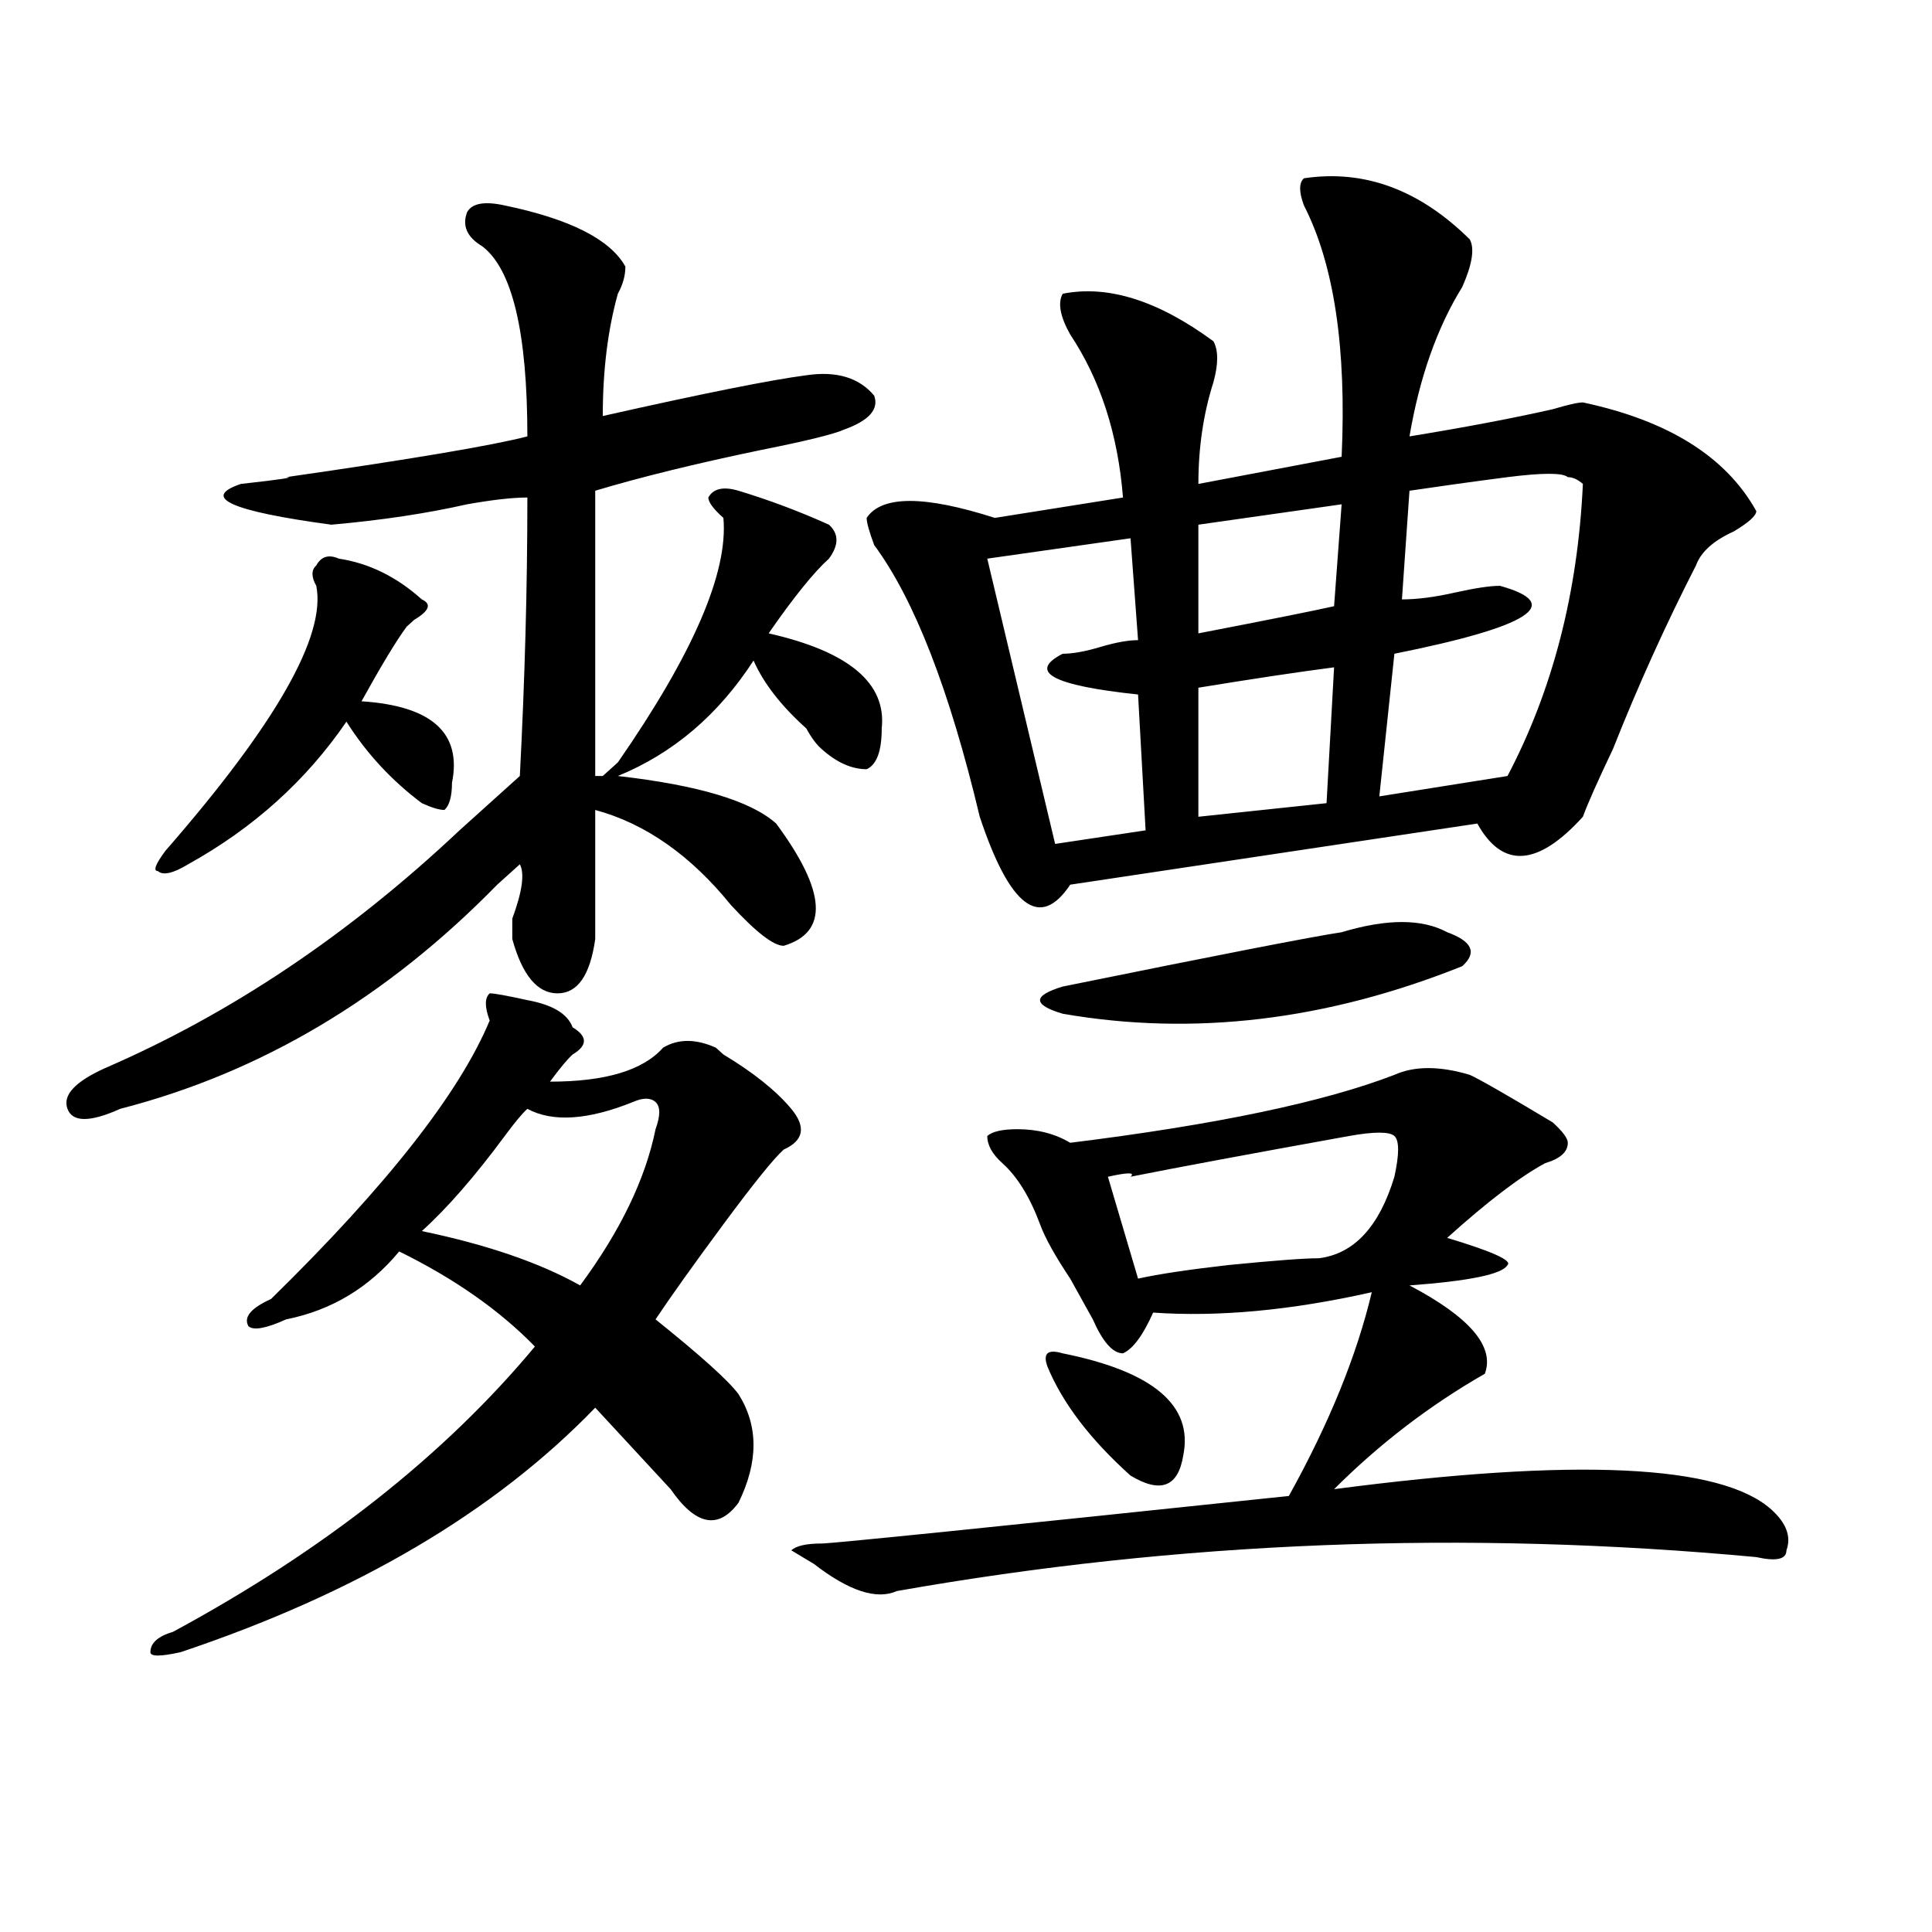
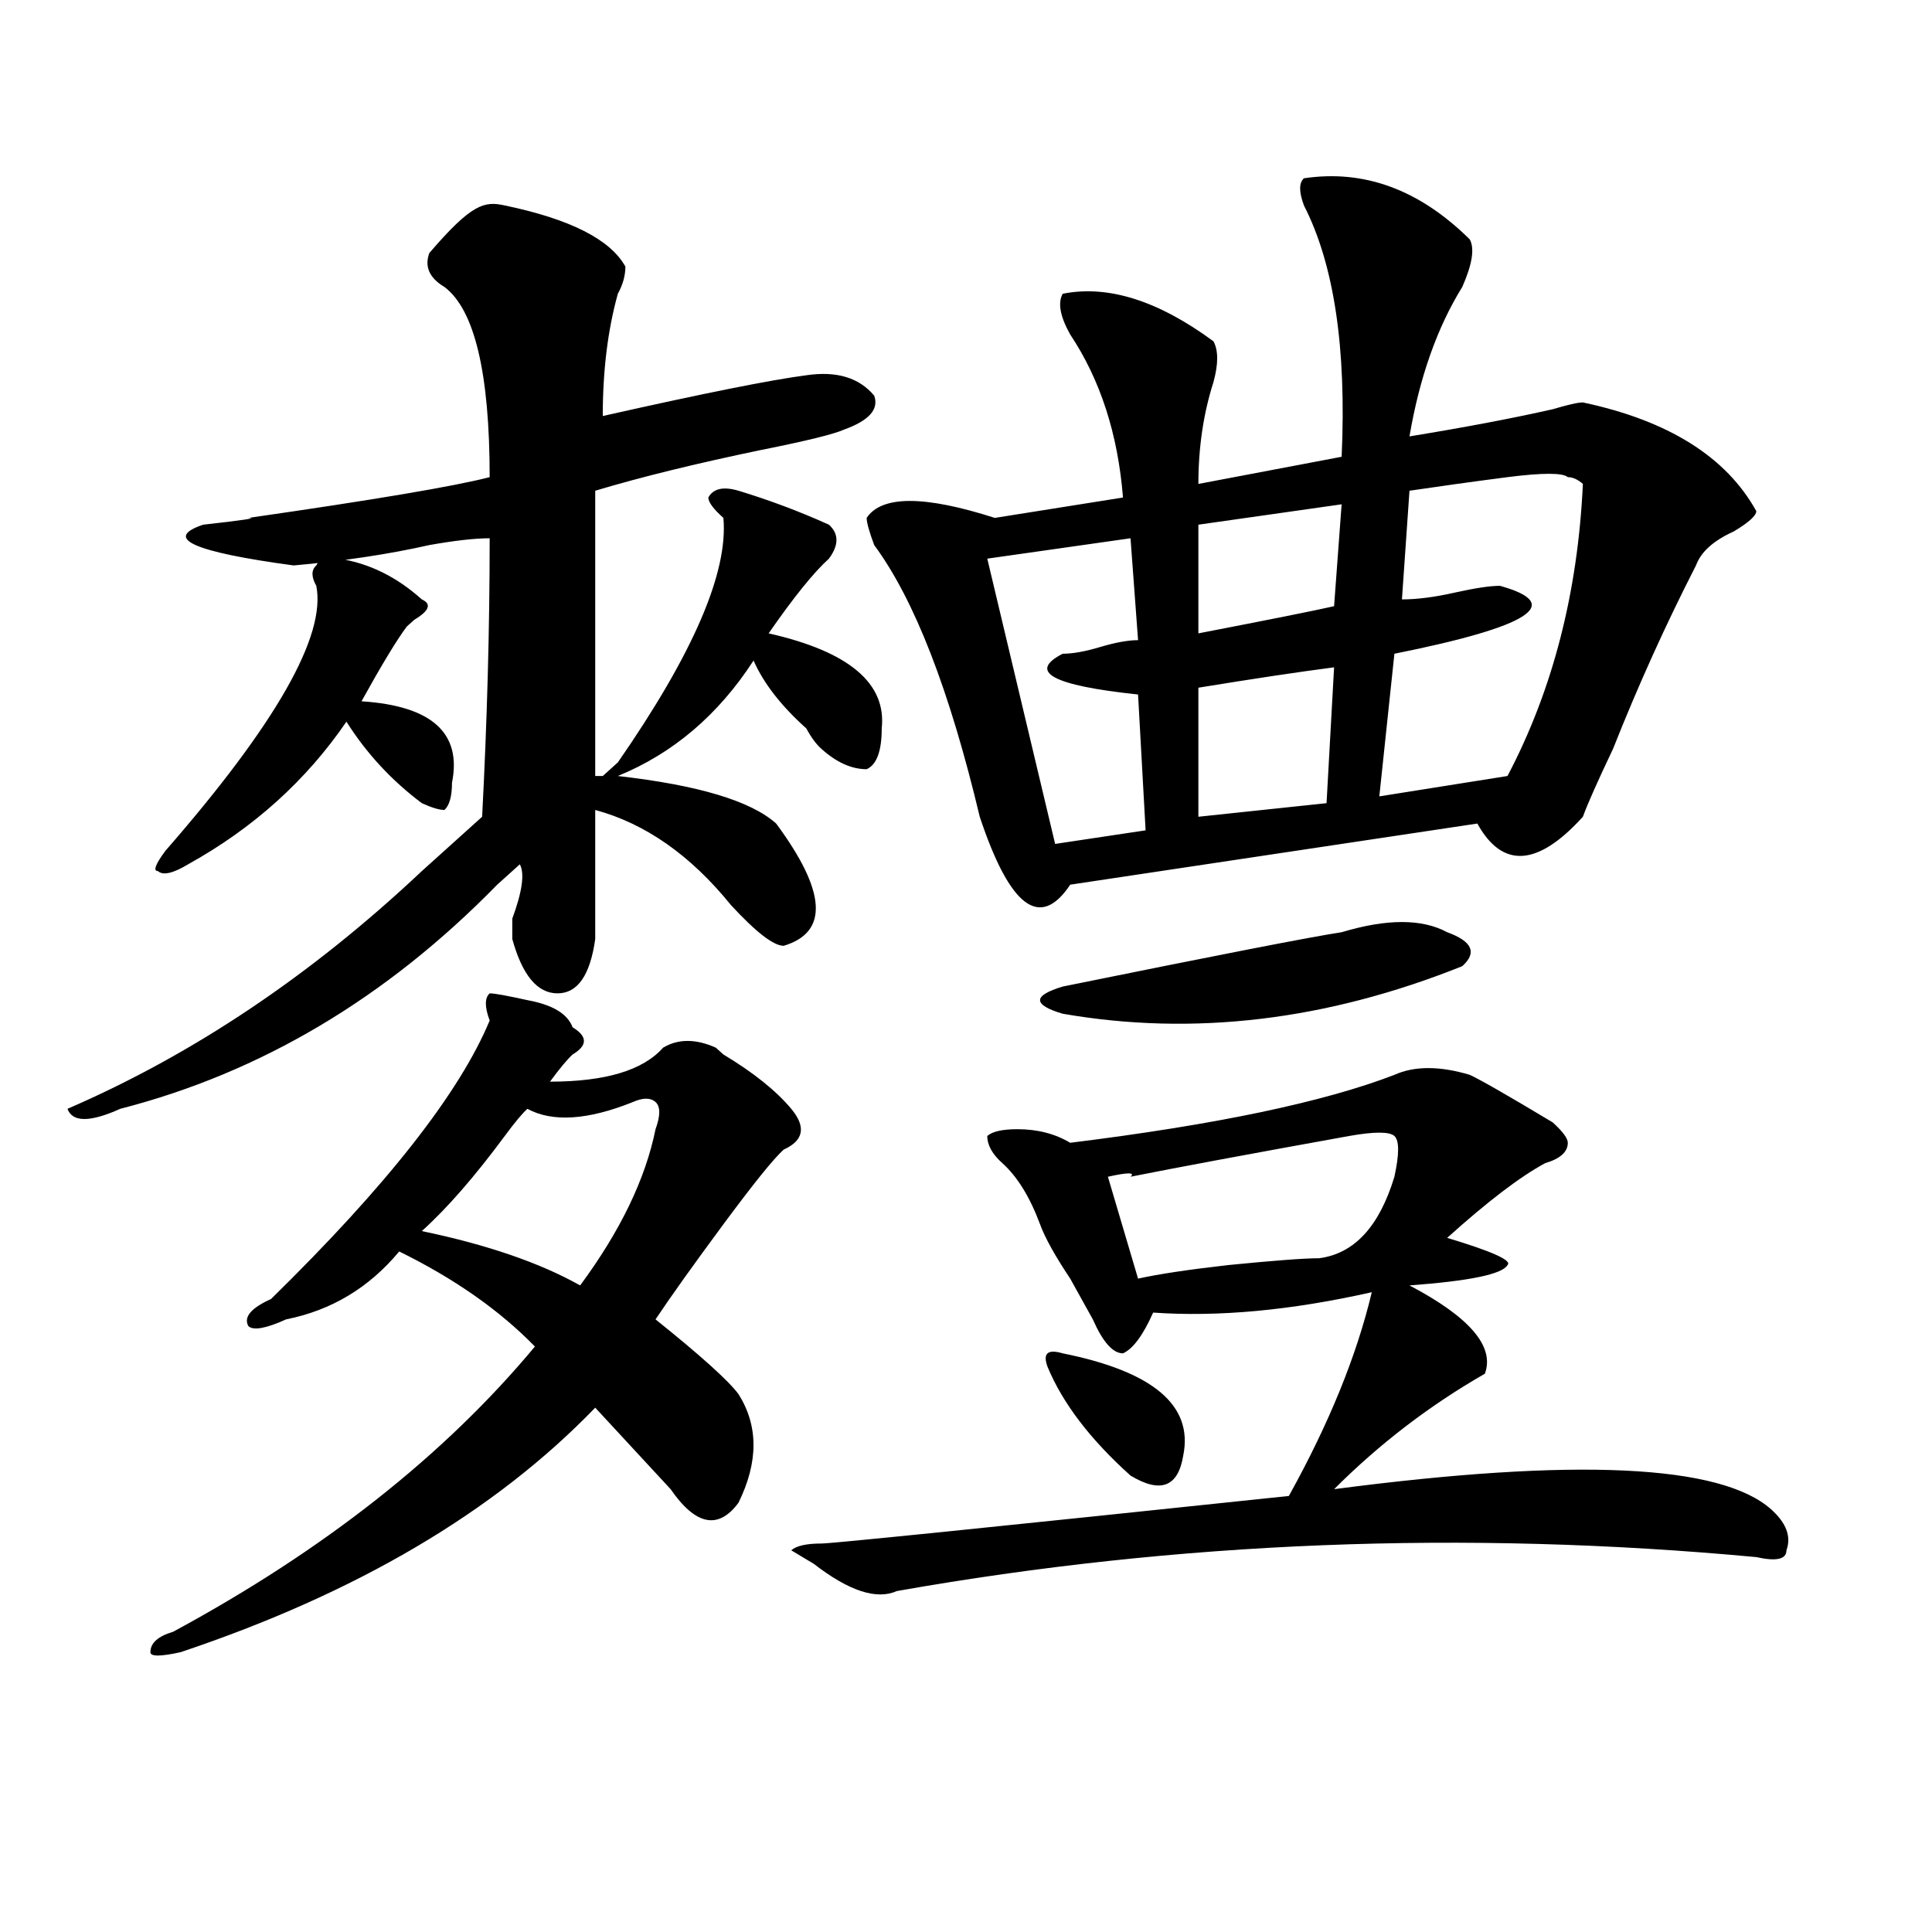
<svg xmlns="http://www.w3.org/2000/svg" version="1.1" id="图层_1" x="0px" y="0px" width="1000px" height="1000px" viewBox="0 0 1000 1000" enable-background="new 0 0 1000 1000" xml:space="preserve">
-   <path d="M261.262,106.344c33.779,7.031,54.633,17.578,62.438,31.641c0,4.725-1.342,9.394-3.902,14.063  c-5.244,18.787-7.805,39.881-7.805,63.281c52.011-11.7,87.132-18.731,105.363-21.094c15.609-2.307,27.316,1.209,35.121,10.547  c2.561,7.031-2.622,12.909-15.609,17.578c-5.244,2.362-19.512,5.878-42.926,10.547c-33.841,7.031-62.438,14.063-85.852,21.094  v147.656h3.902l7.805-7.031c39.023-56.25,57.193-98.438,54.633-126.563c-5.244-4.669-7.805-8.185-7.805-10.547  c2.561-4.669,7.805-5.822,15.609-3.516c15.609,4.725,31.219,10.547,46.828,17.578c5.183,4.725,5.183,10.547,0,17.578  c-7.805,7.031-18.231,19.94-31.219,38.672c41.584,9.394,61.096,25.818,58.535,49.219c0,11.756-2.622,18.787-7.805,21.094  c-7.805,0-15.609-3.516-23.414-10.547c-2.622-2.307-5.244-5.822-7.805-10.547c-13.049-11.7-22.134-23.4-27.316-35.156  c-18.231,28.125-41.646,48.065-70.242,59.766c41.584,4.725,68.9,12.909,81.949,24.609c25.975,35.156,27.316,56.25,3.902,63.281  c-5.244,0-14.329-7.031-27.316-21.094c-20.854-25.763-44.268-42.188-70.242-49.219v66.797c-2.622,18.787-9.146,28.125-19.512,28.125  c-10.427,0-18.231-9.338-23.414-28.125c0-2.307,0-5.822,0-10.547c5.183-14.063,6.463-23.4,3.902-28.125  c-2.622,2.362-6.524,5.878-11.707,10.547c-57.255,58.612-122.314,97.284-195.117,116.016c-15.609,7.031-24.756,7.031-27.316,0  c-2.622-7.031,3.902-14.063,19.512-21.094c64.998-28.125,126.155-69.104,183.41-123.047c12.987-11.7,23.414-21.094,31.219-28.125  c2.561-49.219,3.902-97.229,3.902-144.141c-7.805,0-18.231,1.209-31.219,3.516c-20.854,4.725-44.268,8.24-70.242,10.547  c-52.072-7.031-67.682-14.063-46.828-21.094c20.792-2.307,28.597-3.516,23.414-3.516c64.998-9.338,106.644-16.369,124.875-21.094  c0-53.888-7.805-86.682-23.414-98.438c-7.805-4.669-10.427-10.547-7.805-17.578C244.311,105.19,250.835,104.037,261.262,106.344z   M272.969,517.672c12.987,2.362,20.792,7.031,23.414,14.063c7.805,4.725,7.805,9.394,0,14.063  c-2.622,2.362-6.524,7.031-11.707,14.063c28.597,0,48.108-5.822,58.535-17.578c7.805-4.669,16.89-4.669,27.316,0l3.902,3.516  c15.609,9.394,27.316,18.787,35.121,28.125c7.805,9.394,6.463,16.425-3.902,21.094c-5.244,4.725-15.609,17.578-31.219,38.672  s-27.316,37.519-35.121,49.219c23.414,18.787,37.682,31.641,42.926,38.672c10.365,16.425,10.365,35.156,0,56.25  c-10.427,14.063-22.134,11.756-35.121-7.031c-13.049-14.063-26.036-28.125-39.023-42.188  c-52.072,53.943-123.595,96.075-214.629,126.563c-10.427,2.307-15.609,2.307-15.609,0c0-4.725,3.902-8.24,11.707-10.547  c78.047-42.188,140.484-91.406,187.313-147.656c-18.231-18.731-41.646-35.156-70.242-49.219  c-15.609,18.787-35.121,30.487-58.535,35.156c-10.427,4.725-16.951,5.878-19.512,3.516c-2.622-4.669,1.28-9.338,11.707-14.063  c59.815-58.557,97.559-106.622,113.168-144.141c-2.622-7.031-2.622-11.7,0-14.063C256.018,514.156,262.542,515.365,272.969,517.672z   M175.41,289.156c15.609,2.362,29.877,9.394,42.926,21.094c5.183,2.362,3.902,5.878-3.902,10.547l-3.902,3.516  c-5.244,7.031-13.049,19.94-23.414,38.672c36.401,2.362,52.011,16.425,46.828,42.188c0,7.031-1.342,11.756-3.902,14.063  c-2.622,0-6.524-1.153-11.707-3.516c-15.609-11.7-28.658-25.763-39.023-42.188c-20.854,30.487-48.17,55.097-81.949,73.828  c-7.805,4.725-13.049,5.878-15.609,3.516c-2.622,0-1.342-3.516,3.902-10.547c57.193-65.588,83.229-111.291,78.047-137.109  c-2.622-4.669-2.622-8.185,0-10.547C166.264,288.003,170.166,286.85,175.41,289.156z M327.602,570.406  c-23.414,9.394-41.646,10.547-54.633,3.516c-2.622,2.362-6.524,7.031-11.707,14.063c-15.609,21.094-29.938,37.519-42.926,49.219  c33.779,7.031,61.096,16.425,81.949,28.125c20.792-28.125,33.779-55.041,39.023-80.859c2.561-7.031,2.561-11.7,0-14.063  C336.687,568.1,332.784,568.1,327.602,570.406z M721.738,556.344c10.365-4.669,23.414-4.669,39.023,0  c5.183,2.362,19.512,10.547,42.926,24.609c5.183,4.725,7.805,8.24,7.805,10.547c0,4.725-3.902,8.24-11.707,10.547  c-13.049,7.031-29.938,19.94-50.73,38.672c23.414,7.031,33.779,11.756,31.219,14.063c-2.622,4.725-19.512,8.24-50.73,10.547  c31.219,16.425,44.206,31.641,39.023,45.703c-28.658,16.425-54.633,36.365-78.047,59.766  c124.875-16.369,200.3-12.854,226.336,10.547c7.805,7.031,10.365,14.063,7.805,21.094c0,4.669-5.244,5.822-15.609,3.516  c-150.911-14.063-299.2-8.185-444.867,17.578c-10.427,4.669-24.756,0-42.926-14.063l-11.707-7.031  c2.561-2.307,7.805-3.516,15.609-3.516c5.183,0,85.852-8.185,241.945-24.609c20.792-37.463,35.121-72.619,42.926-105.469  c-41.646,9.394-79.389,12.909-113.168,10.547c-5.244,11.756-10.427,18.787-15.609,21.094c-5.244,0-10.427-5.822-15.609-17.578  c-2.622-4.669-6.524-11.7-11.707-21.094c-7.805-11.7-13.049-21.094-15.609-28.125c-5.244-14.063-11.707-24.609-19.512-31.641  c-5.244-4.669-7.805-9.338-7.805-14.063c2.561-2.307,7.805-3.516,15.609-3.516c10.365,0,19.512,2.362,27.316,7.031  C629.362,582.162,685.275,570.406,721.738,556.344z M760.762,123.922c2.561,4.725,1.28,12.909-3.902,24.609  c-13.049,21.094-22.134,46.912-27.316,77.344c28.597-4.669,53.291-9.338,74.145-14.063c7.805-2.307,12.987-3.516,15.609-3.516  c44.206,9.394,74.145,28.125,89.754,56.25c0,2.362-3.902,5.878-11.707,10.547c-10.427,4.725-16.951,10.547-19.512,17.578  c-15.609,30.487-29.938,62.128-42.926,94.922c-7.805,16.425-13.049,28.125-15.609,35.156c-23.414,25.818-41.646,26.972-54.633,3.516  l-210.727,31.641c-15.609,23.456-31.219,11.756-46.828-35.156c-15.609-65.588-33.841-112.5-54.633-140.625  c-2.622-7.031-3.902-11.7-3.902-14.063c7.805-11.7,29.877-11.7,66.34,0l66.34-10.547c-2.622-32.794-11.707-60.919-27.316-84.375  c-5.244-9.338-6.524-16.369-3.902-21.094c23.414-4.669,49.389,3.516,78.047,24.609c2.561,4.725,2.561,11.756,0,21.094  c-5.244,16.425-7.805,34.003-7.805,52.734l74.145-14.063c2.561-56.25-3.902-99.591-19.512-130.078c-2.622-7.031-2.622-11.7,0-14.063  C706.129,87.612,734.726,98.159,760.762,123.922z M585.156,278.609l-74.145,10.547l35.121,147.656l46.828-7.031l-3.902-70.313  c-44.268-4.669-57.255-11.7-39.023-21.094c5.183,0,11.707-1.153,19.512-3.516c7.805-2.307,14.268-3.516,19.512-3.516  L585.156,278.609z M694.422,482.516c23.414-7.031,41.584-7.031,54.633,0c12.987,4.725,15.609,10.547,7.805,17.578  c-70.242,28.125-139.204,36.365-206.824,24.609c-7.805-2.307-11.707-4.669-11.707-7.031c0-2.307,3.902-4.669,11.707-7.031  C630.643,494.271,678.813,484.878,694.422,482.516z M550.035,700.484c46.828,9.394,67.62,26.972,62.438,52.734  c-2.622,16.425-11.707,19.94-27.316,10.547c-20.854-18.731-35.121-37.463-42.926-56.25  C539.608,700.484,542.23,698.178,550.035,700.484z M698.324,587.984c-52.072,9.394-89.754,16.425-113.168,21.094  c2.561-2.307-1.342-2.307-11.707,0l15.609,52.734c10.365-2.307,25.975-4.669,46.828-7.031c23.414-2.307,39.023-3.516,46.828-3.516  c18.17-2.307,31.219-16.369,39.023-42.188c2.561-11.7,2.561-18.731,0-21.094C719.116,585.678,711.312,585.678,698.324,587.984z   M694.422,261.031l-74.145,10.547v56.25c36.401-7.031,59.815-11.7,70.242-14.063L694.422,261.031z M690.52,345.406  c-18.231,2.362-41.646,5.878-70.242,10.547v66.797l66.34-7.031L690.52,345.406z M729.543,254l-3.902,56.25  c7.805,0,16.89-1.153,27.316-3.516c10.365-2.307,18.17-3.516,23.414-3.516c33.779,9.394,15.609,21.094-54.633,35.156l-7.805,73.828  l66.34-10.547c23.414-44.494,36.401-94.922,39.023-151.172c-2.622-2.307-5.244-3.516-7.805-3.516  c-2.622-2.307-13.049-2.307-31.219,0C762.042,249.331,745.152,251.693,729.543,254z" />
+   <path d="M261.262,106.344c33.779,7.031,54.633,17.578,62.438,31.641c0,4.725-1.342,9.394-3.902,14.063  c-5.244,18.787-7.805,39.881-7.805,63.281c52.011-11.7,87.132-18.731,105.363-21.094c15.609-2.307,27.316,1.209,35.121,10.547  c2.561,7.031-2.622,12.909-15.609,17.578c-5.244,2.362-19.512,5.878-42.926,10.547c-33.841,7.031-62.438,14.063-85.852,21.094  v147.656h3.902l7.805-7.031c39.023-56.25,57.193-98.438,54.633-126.563c-5.244-4.669-7.805-8.185-7.805-10.547  c2.561-4.669,7.805-5.822,15.609-3.516c15.609,4.725,31.219,10.547,46.828,17.578c5.183,4.725,5.183,10.547,0,17.578  c-7.805,7.031-18.231,19.94-31.219,38.672c41.584,9.394,61.096,25.818,58.535,49.219c0,11.756-2.622,18.787-7.805,21.094  c-7.805,0-15.609-3.516-23.414-10.547c-2.622-2.307-5.244-5.822-7.805-10.547c-13.049-11.7-22.134-23.4-27.316-35.156  c-18.231,28.125-41.646,48.065-70.242,59.766c41.584,4.725,68.9,12.909,81.949,24.609c25.975,35.156,27.316,56.25,3.902,63.281  c-5.244,0-14.329-7.031-27.316-21.094c-20.854-25.763-44.268-42.188-70.242-49.219v66.797c-2.622,18.787-9.146,28.125-19.512,28.125  c-10.427,0-18.231-9.338-23.414-28.125c0-2.307,0-5.822,0-10.547c5.183-14.063,6.463-23.4,3.902-28.125  c-2.622,2.362-6.524,5.878-11.707,10.547c-57.255,58.612-122.314,97.284-195.117,116.016c-15.609,7.031-24.756,7.031-27.316,0  c64.998-28.125,126.155-69.104,183.41-123.047c12.987-11.7,23.414-21.094,31.219-28.125  c2.561-49.219,3.902-97.229,3.902-144.141c-7.805,0-18.231,1.209-31.219,3.516c-20.854,4.725-44.268,8.24-70.242,10.547  c-52.072-7.031-67.682-14.063-46.828-21.094c20.792-2.307,28.597-3.516,23.414-3.516c64.998-9.338,106.644-16.369,124.875-21.094  c0-53.888-7.805-86.682-23.414-98.438c-7.805-4.669-10.427-10.547-7.805-17.578C244.311,105.19,250.835,104.037,261.262,106.344z   M272.969,517.672c12.987,2.362,20.792,7.031,23.414,14.063c7.805,4.725,7.805,9.394,0,14.063  c-2.622,2.362-6.524,7.031-11.707,14.063c28.597,0,48.108-5.822,58.535-17.578c7.805-4.669,16.89-4.669,27.316,0l3.902,3.516  c15.609,9.394,27.316,18.787,35.121,28.125c7.805,9.394,6.463,16.425-3.902,21.094c-5.244,4.725-15.609,17.578-31.219,38.672  s-27.316,37.519-35.121,49.219c23.414,18.787,37.682,31.641,42.926,38.672c10.365,16.425,10.365,35.156,0,56.25  c-10.427,14.063-22.134,11.756-35.121-7.031c-13.049-14.063-26.036-28.125-39.023-42.188  c-52.072,53.943-123.595,96.075-214.629,126.563c-10.427,2.307-15.609,2.307-15.609,0c0-4.725,3.902-8.24,11.707-10.547  c78.047-42.188,140.484-91.406,187.313-147.656c-18.231-18.731-41.646-35.156-70.242-49.219  c-15.609,18.787-35.121,30.487-58.535,35.156c-10.427,4.725-16.951,5.878-19.512,3.516c-2.622-4.669,1.28-9.338,11.707-14.063  c59.815-58.557,97.559-106.622,113.168-144.141c-2.622-7.031-2.622-11.7,0-14.063C256.018,514.156,262.542,515.365,272.969,517.672z   M175.41,289.156c15.609,2.362,29.877,9.394,42.926,21.094c5.183,2.362,3.902,5.878-3.902,10.547l-3.902,3.516  c-5.244,7.031-13.049,19.94-23.414,38.672c36.401,2.362,52.011,16.425,46.828,42.188c0,7.031-1.342,11.756-3.902,14.063  c-2.622,0-6.524-1.153-11.707-3.516c-15.609-11.7-28.658-25.763-39.023-42.188c-20.854,30.487-48.17,55.097-81.949,73.828  c-7.805,4.725-13.049,5.878-15.609,3.516c-2.622,0-1.342-3.516,3.902-10.547c57.193-65.588,83.229-111.291,78.047-137.109  c-2.622-4.669-2.622-8.185,0-10.547C166.264,288.003,170.166,286.85,175.41,289.156z M327.602,570.406  c-23.414,9.394-41.646,10.547-54.633,3.516c-2.622,2.362-6.524,7.031-11.707,14.063c-15.609,21.094-29.938,37.519-42.926,49.219  c33.779,7.031,61.096,16.425,81.949,28.125c20.792-28.125,33.779-55.041,39.023-80.859c2.561-7.031,2.561-11.7,0-14.063  C336.687,568.1,332.784,568.1,327.602,570.406z M721.738,556.344c10.365-4.669,23.414-4.669,39.023,0  c5.183,2.362,19.512,10.547,42.926,24.609c5.183,4.725,7.805,8.24,7.805,10.547c0,4.725-3.902,8.24-11.707,10.547  c-13.049,7.031-29.938,19.94-50.73,38.672c23.414,7.031,33.779,11.756,31.219,14.063c-2.622,4.725-19.512,8.24-50.73,10.547  c31.219,16.425,44.206,31.641,39.023,45.703c-28.658,16.425-54.633,36.365-78.047,59.766  c124.875-16.369,200.3-12.854,226.336,10.547c7.805,7.031,10.365,14.063,7.805,21.094c0,4.669-5.244,5.822-15.609,3.516  c-150.911-14.063-299.2-8.185-444.867,17.578c-10.427,4.669-24.756,0-42.926-14.063l-11.707-7.031  c2.561-2.307,7.805-3.516,15.609-3.516c5.183,0,85.852-8.185,241.945-24.609c20.792-37.463,35.121-72.619,42.926-105.469  c-41.646,9.394-79.389,12.909-113.168,10.547c-5.244,11.756-10.427,18.787-15.609,21.094c-5.244,0-10.427-5.822-15.609-17.578  c-2.622-4.669-6.524-11.7-11.707-21.094c-7.805-11.7-13.049-21.094-15.609-28.125c-5.244-14.063-11.707-24.609-19.512-31.641  c-5.244-4.669-7.805-9.338-7.805-14.063c2.561-2.307,7.805-3.516,15.609-3.516c10.365,0,19.512,2.362,27.316,7.031  C629.362,582.162,685.275,570.406,721.738,556.344z M760.762,123.922c2.561,4.725,1.28,12.909-3.902,24.609  c-13.049,21.094-22.134,46.912-27.316,77.344c28.597-4.669,53.291-9.338,74.145-14.063c7.805-2.307,12.987-3.516,15.609-3.516  c44.206,9.394,74.145,28.125,89.754,56.25c0,2.362-3.902,5.878-11.707,10.547c-10.427,4.725-16.951,10.547-19.512,17.578  c-15.609,30.487-29.938,62.128-42.926,94.922c-7.805,16.425-13.049,28.125-15.609,35.156c-23.414,25.818-41.646,26.972-54.633,3.516  l-210.727,31.641c-15.609,23.456-31.219,11.756-46.828-35.156c-15.609-65.588-33.841-112.5-54.633-140.625  c-2.622-7.031-3.902-11.7-3.902-14.063c7.805-11.7,29.877-11.7,66.34,0l66.34-10.547c-2.622-32.794-11.707-60.919-27.316-84.375  c-5.244-9.338-6.524-16.369-3.902-21.094c23.414-4.669,49.389,3.516,78.047,24.609c2.561,4.725,2.561,11.756,0,21.094  c-5.244,16.425-7.805,34.003-7.805,52.734l74.145-14.063c2.561-56.25-3.902-99.591-19.512-130.078c-2.622-7.031-2.622-11.7,0-14.063  C706.129,87.612,734.726,98.159,760.762,123.922z M585.156,278.609l-74.145,10.547l35.121,147.656l46.828-7.031l-3.902-70.313  c-44.268-4.669-57.255-11.7-39.023-21.094c5.183,0,11.707-1.153,19.512-3.516c7.805-2.307,14.268-3.516,19.512-3.516  L585.156,278.609z M694.422,482.516c23.414-7.031,41.584-7.031,54.633,0c12.987,4.725,15.609,10.547,7.805,17.578  c-70.242,28.125-139.204,36.365-206.824,24.609c-7.805-2.307-11.707-4.669-11.707-7.031c0-2.307,3.902-4.669,11.707-7.031  C630.643,494.271,678.813,484.878,694.422,482.516z M550.035,700.484c46.828,9.394,67.62,26.972,62.438,52.734  c-2.622,16.425-11.707,19.94-27.316,10.547c-20.854-18.731-35.121-37.463-42.926-56.25  C539.608,700.484,542.23,698.178,550.035,700.484z M698.324,587.984c-52.072,9.394-89.754,16.425-113.168,21.094  c2.561-2.307-1.342-2.307-11.707,0l15.609,52.734c10.365-2.307,25.975-4.669,46.828-7.031c23.414-2.307,39.023-3.516,46.828-3.516  c18.17-2.307,31.219-16.369,39.023-42.188c2.561-11.7,2.561-18.731,0-21.094C719.116,585.678,711.312,585.678,698.324,587.984z   M694.422,261.031l-74.145,10.547v56.25c36.401-7.031,59.815-11.7,70.242-14.063L694.422,261.031z M690.52,345.406  c-18.231,2.362-41.646,5.878-70.242,10.547v66.797l66.34-7.031L690.52,345.406z M729.543,254l-3.902,56.25  c7.805,0,16.89-1.153,27.316-3.516c10.365-2.307,18.17-3.516,23.414-3.516c33.779,9.394,15.609,21.094-54.633,35.156l-7.805,73.828  l66.34-10.547c23.414-44.494,36.401-94.922,39.023-151.172c-2.622-2.307-5.244-3.516-7.805-3.516  c-2.622-2.307-13.049-2.307-31.219,0C762.042,249.331,745.152,251.693,729.543,254z" />
</svg>